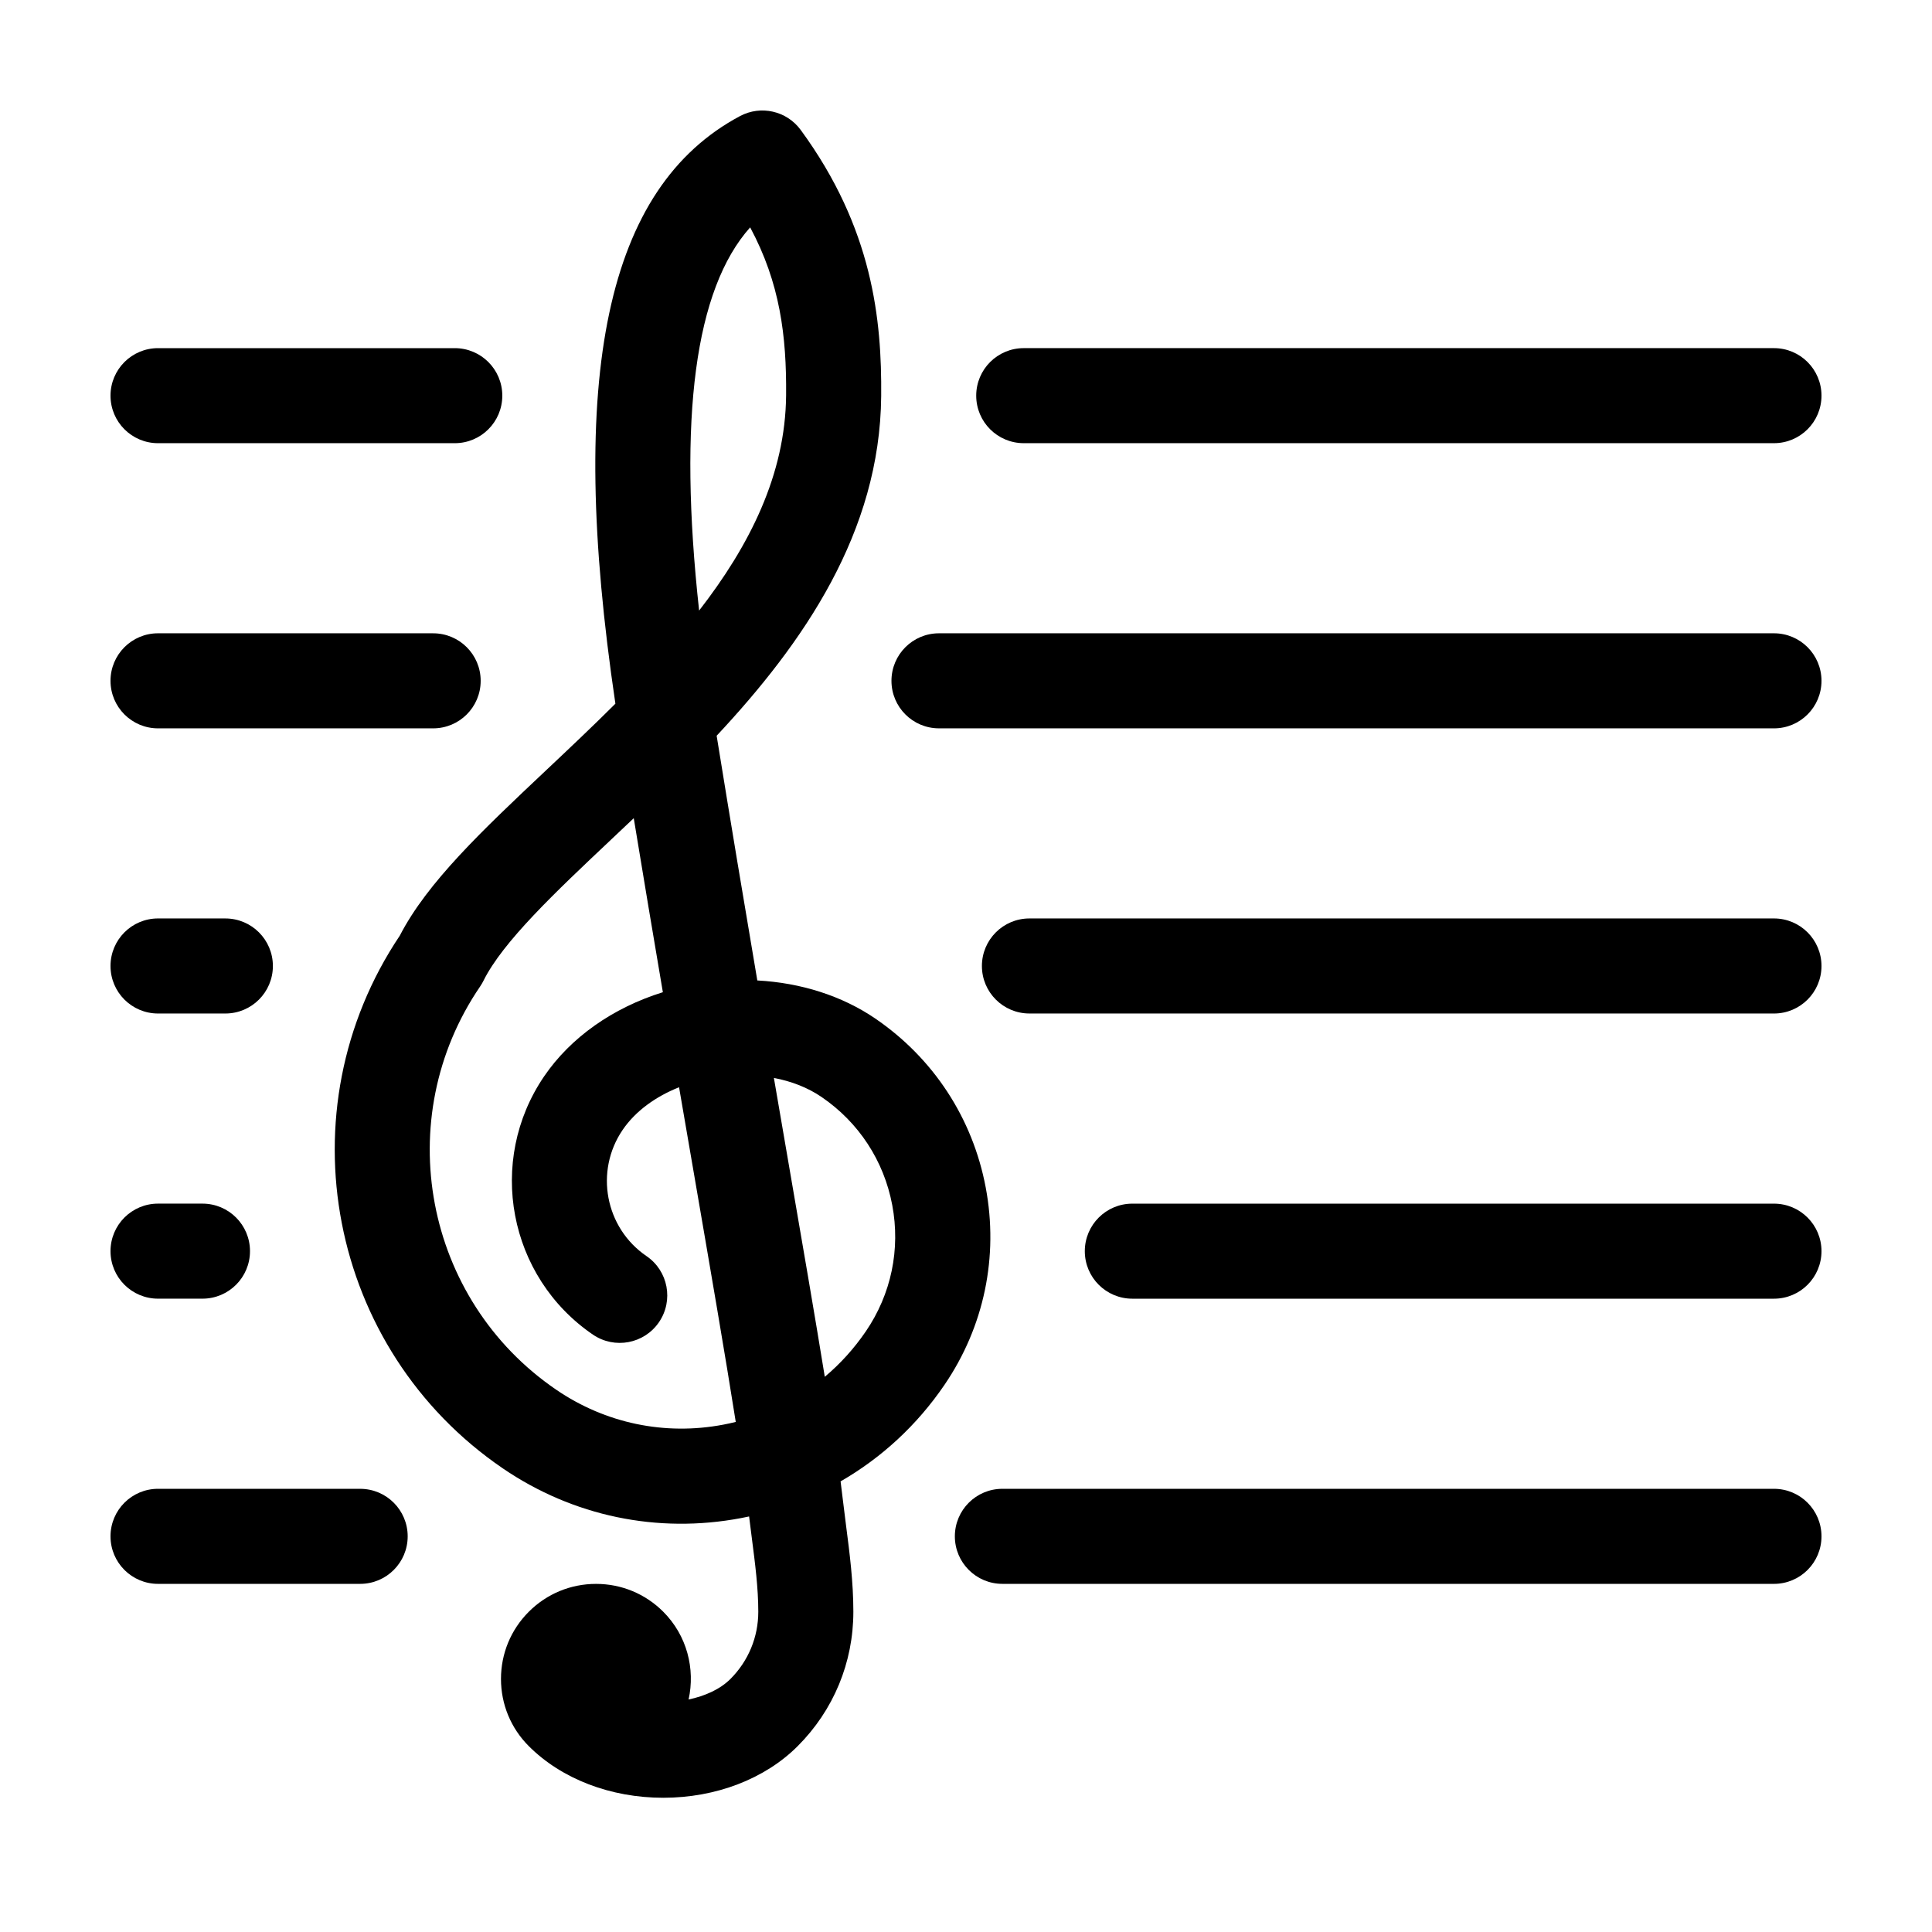
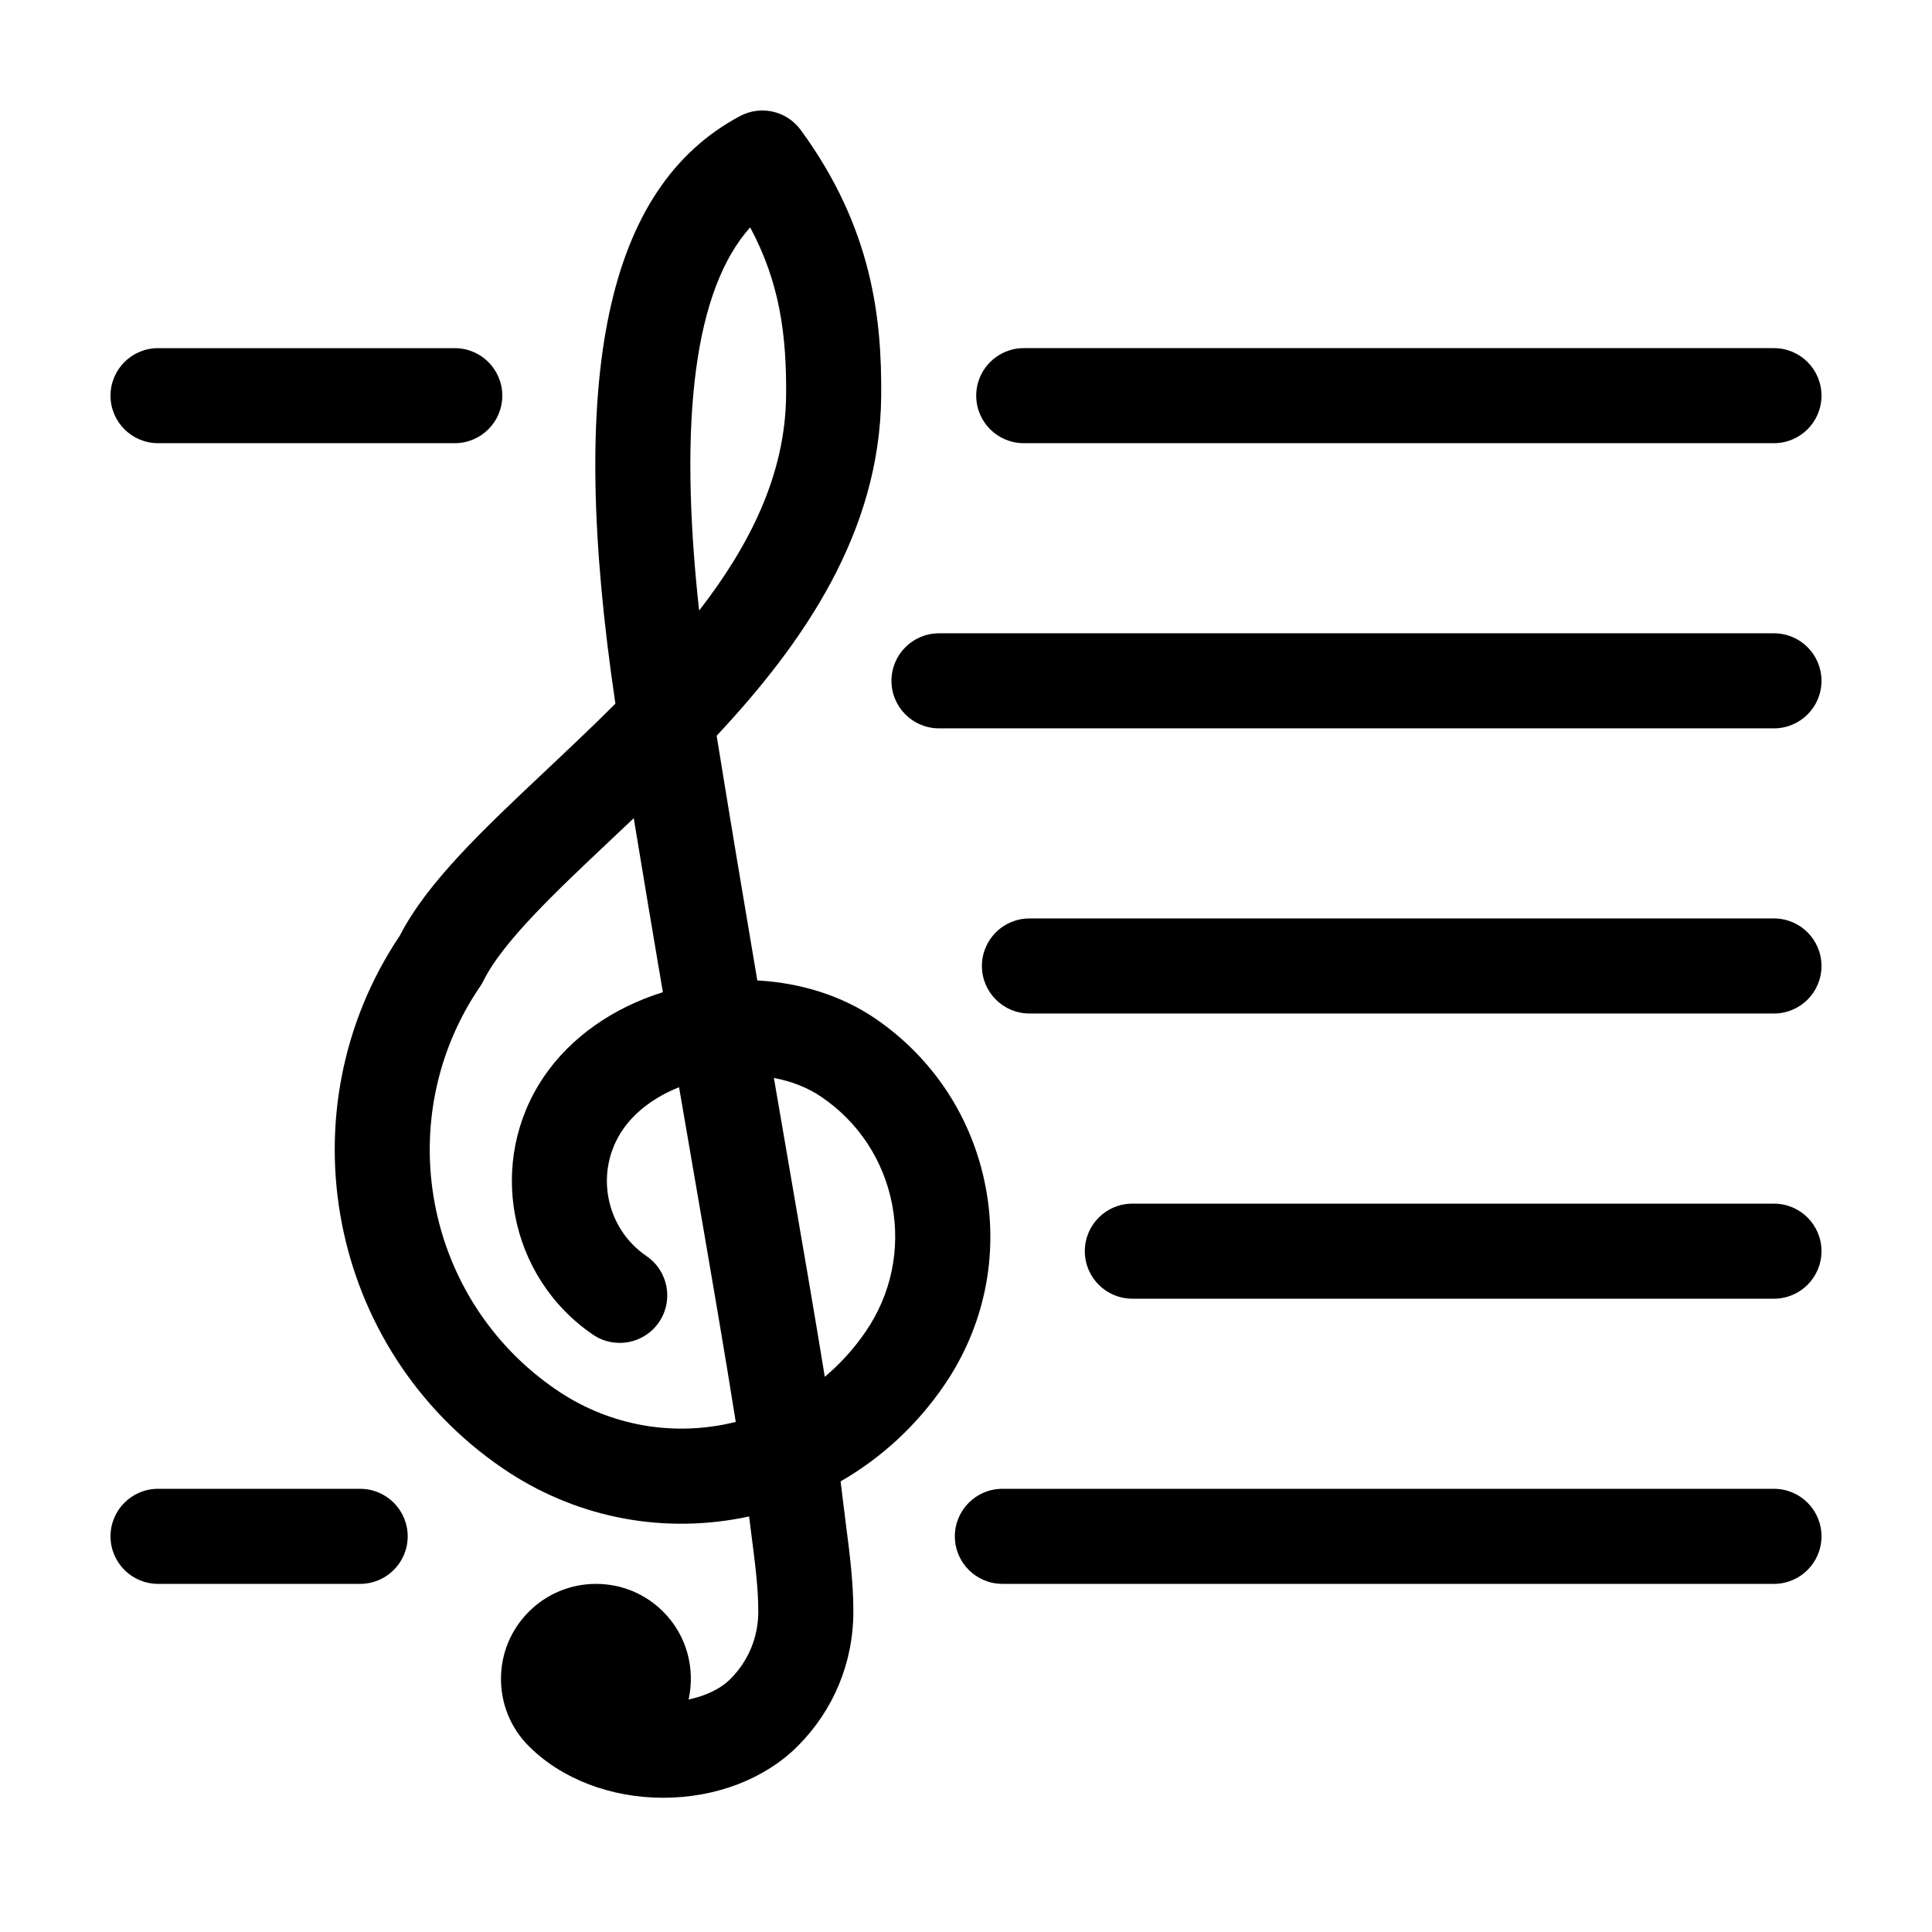
<svg xmlns="http://www.w3.org/2000/svg" fill="#000000" width="800px" height="800px" version="1.1" viewBox="144 144 512 512">
  <g>
    <path d="m249.96 391.94c-31.137 46.453-18.988 109.63 27.297 141.2 18.582 12.676 40.988 17.355 63.094 13.176 0.727-0.137 1.445-0.281 2.168-0.438 0.227 1.898 0.473 3.797 0.719 5.699 0.883 6.828 1.715 13.281 1.715 19.543 0 6.727-2.621 13.055-7.375 17.816-2.766 2.766-6.758 4.523-11.094 5.453 1.793-8.121-0.414-16.957-6.715-23.262-4.758-4.762-11.082-7.379-17.816-7.379-6.731 0-13.055 2.625-17.809 7.375-4.762 4.758-7.379 11.082-7.379 17.816 0 6.731 2.625 13.055 7.375 17.809 8.691 8.691 21.676 13.68 35.625 13.68s26.934-4.988 35.625-13.68c9.516-9.516 14.758-22.168 14.758-35.625 0-7.883-0.977-15.453-1.926-22.773-0.293-2.273-0.586-4.543-0.848-6.812-0.18-1.551-0.383-3.199-0.609-4.957 10.855-6.242 20.254-14.906 27.52-25.562 10.52-15.422 14.402-34.016 10.934-52.359-3.465-18.344-13.871-34.238-29.293-44.758-8.805-6.004-19.703-9.457-31.23-10.07-3.422-20.141-7.07-41.953-10.777-64.852 23.074-24.668 43.293-53.949 43.605-90.016 0.176-20.234-2.223-44.438-21.328-70.527-3.703-5.055-10.559-6.621-16.09-3.672-35.414 18.895-45.973 68.473-33.02 155.72-6.086 6.074-12.324 11.957-18.398 17.68-16.848 15.879-31.434 29.633-38.727 43.773zm111.76 42.773c9.863 6.727 16.516 16.895 18.73 28.625 2.215 11.73-0.266 23.625-6.992 33.484-3.109 4.555-6.766 8.594-10.879 12.043-2.562-15.781-5.91-35.191-9.84-57.988-1.16-6.734-2.379-13.82-3.648-21.211 4.613 0.871 8.949 2.531 12.629 5.047zm-18.922-230.46c7.918 14.758 9.664 28.766 9.527 44.492-0.18 21.07-9.715 39.871-23.051 57.062-5.606-51.184-1.078-85.207 13.523-101.55zm-36.844 162.24c1.977-1.859 3.977-3.742 5.996-5.664 2.644 16.098 5.238 31.543 7.715 46.117-13.238 4.121-24.414 11.961-31.465 22.293-15.305 22.445-9.496 53.152 12.938 68.457 5.754 3.918 13.586 2.434 17.504-3.309 3.918-5.75 2.438-13.582-3.309-17.504-10.965-7.477-13.801-22.484-6.324-33.453 3.41-5.008 8.762-8.832 14.949-11.297 1.379 8.039 2.707 15.723 3.961 23 4.481 26 8.352 48.496 11.062 65.691-1.094 0.273-2.203 0.516-3.32 0.727-15.488 2.934-31.191-0.348-44.219-9.234-35.047-23.902-44.102-71.852-20.207-106.89 0.328-0.484 0.625-0.984 0.883-1.508 5.144-10.375 19.086-23.512 33.836-37.422z" />
-     <path d="m185.88 412.59h17.844c6.957 0 12.594-5.637 12.594-12.594s-5.637-12.594-12.594-12.594l-17.844-0.004c-6.957 0-12.594 5.637-12.594 12.598 0 6.957 5.637 12.594 12.594 12.594z" />
    <path d="m614.12 387.4h-197.31c-6.957 0-12.594 5.637-12.594 12.594 0 6.957 5.637 12.594 12.594 12.594l197.31 0.004c6.957 0 12.594-5.637 12.594-12.594 0-6.961-5.637-12.598-12.594-12.598z" />
    <path d="m614.12 311.83h-221.28c-6.957 0-12.594 5.637-12.594 12.594s5.637 12.594 12.594 12.594l221.28 0.004c6.957 0 12.594-5.637 12.594-12.594 0-6.961-5.637-12.598-12.594-12.598z" />
-     <path d="m185.88 337.02h72.91c6.957 0 12.594-5.637 12.594-12.594 0-6.957-5.637-12.594-12.594-12.594l-72.91-0.004c-6.957 0-12.594 5.637-12.594 12.594s5.637 12.598 12.594 12.598z" />
    <path d="m614.12 236.26h-198.82c-6.957 0-12.594 5.637-12.594 12.594s5.637 12.594 12.594 12.594h198.82c6.957 0 12.594-5.637 12.594-12.594s-5.637-12.594-12.594-12.594z" />
    <path d="m185.88 261.45h78.641c6.957 0 12.594-5.637 12.594-12.594s-5.637-12.594-12.594-12.594h-78.641c-6.957 0-12.594 5.637-12.594 12.594s5.637 12.594 12.594 12.594z" />
    <path d="m614.12 462.98h-170.04c-6.957 0-12.594 5.637-12.594 12.594 0 6.957 5.637 12.594 12.594 12.594h170.04c6.957 0 12.594-5.637 12.594-12.594 0-6.957-5.637-12.594-12.594-12.594z" />
-     <path d="m185.88 488.16h11.777c6.957 0 12.594-5.637 12.594-12.594 0-6.957-5.637-12.594-12.594-12.594h-11.777c-6.957 0-12.594 5.637-12.594 12.594 0 6.957 5.637 12.594 12.594 12.594z" />
    <path d="m185.88 563.74h53.566c6.957 0 12.594-5.637 12.594-12.594s-5.637-12.594-12.594-12.594l-53.566-0.004c-6.957 0-12.594 5.637-12.594 12.594s5.637 12.598 12.594 12.598z" />
    <path d="m614.12 538.55h-204.48c-6.957 0-12.594 5.637-12.594 12.594s5.637 12.594 12.594 12.594l204.48 0.004c6.957 0 12.594-5.637 12.594-12.594 0-6.961-5.637-12.598-12.594-12.598z" />
  </g>
</svg>